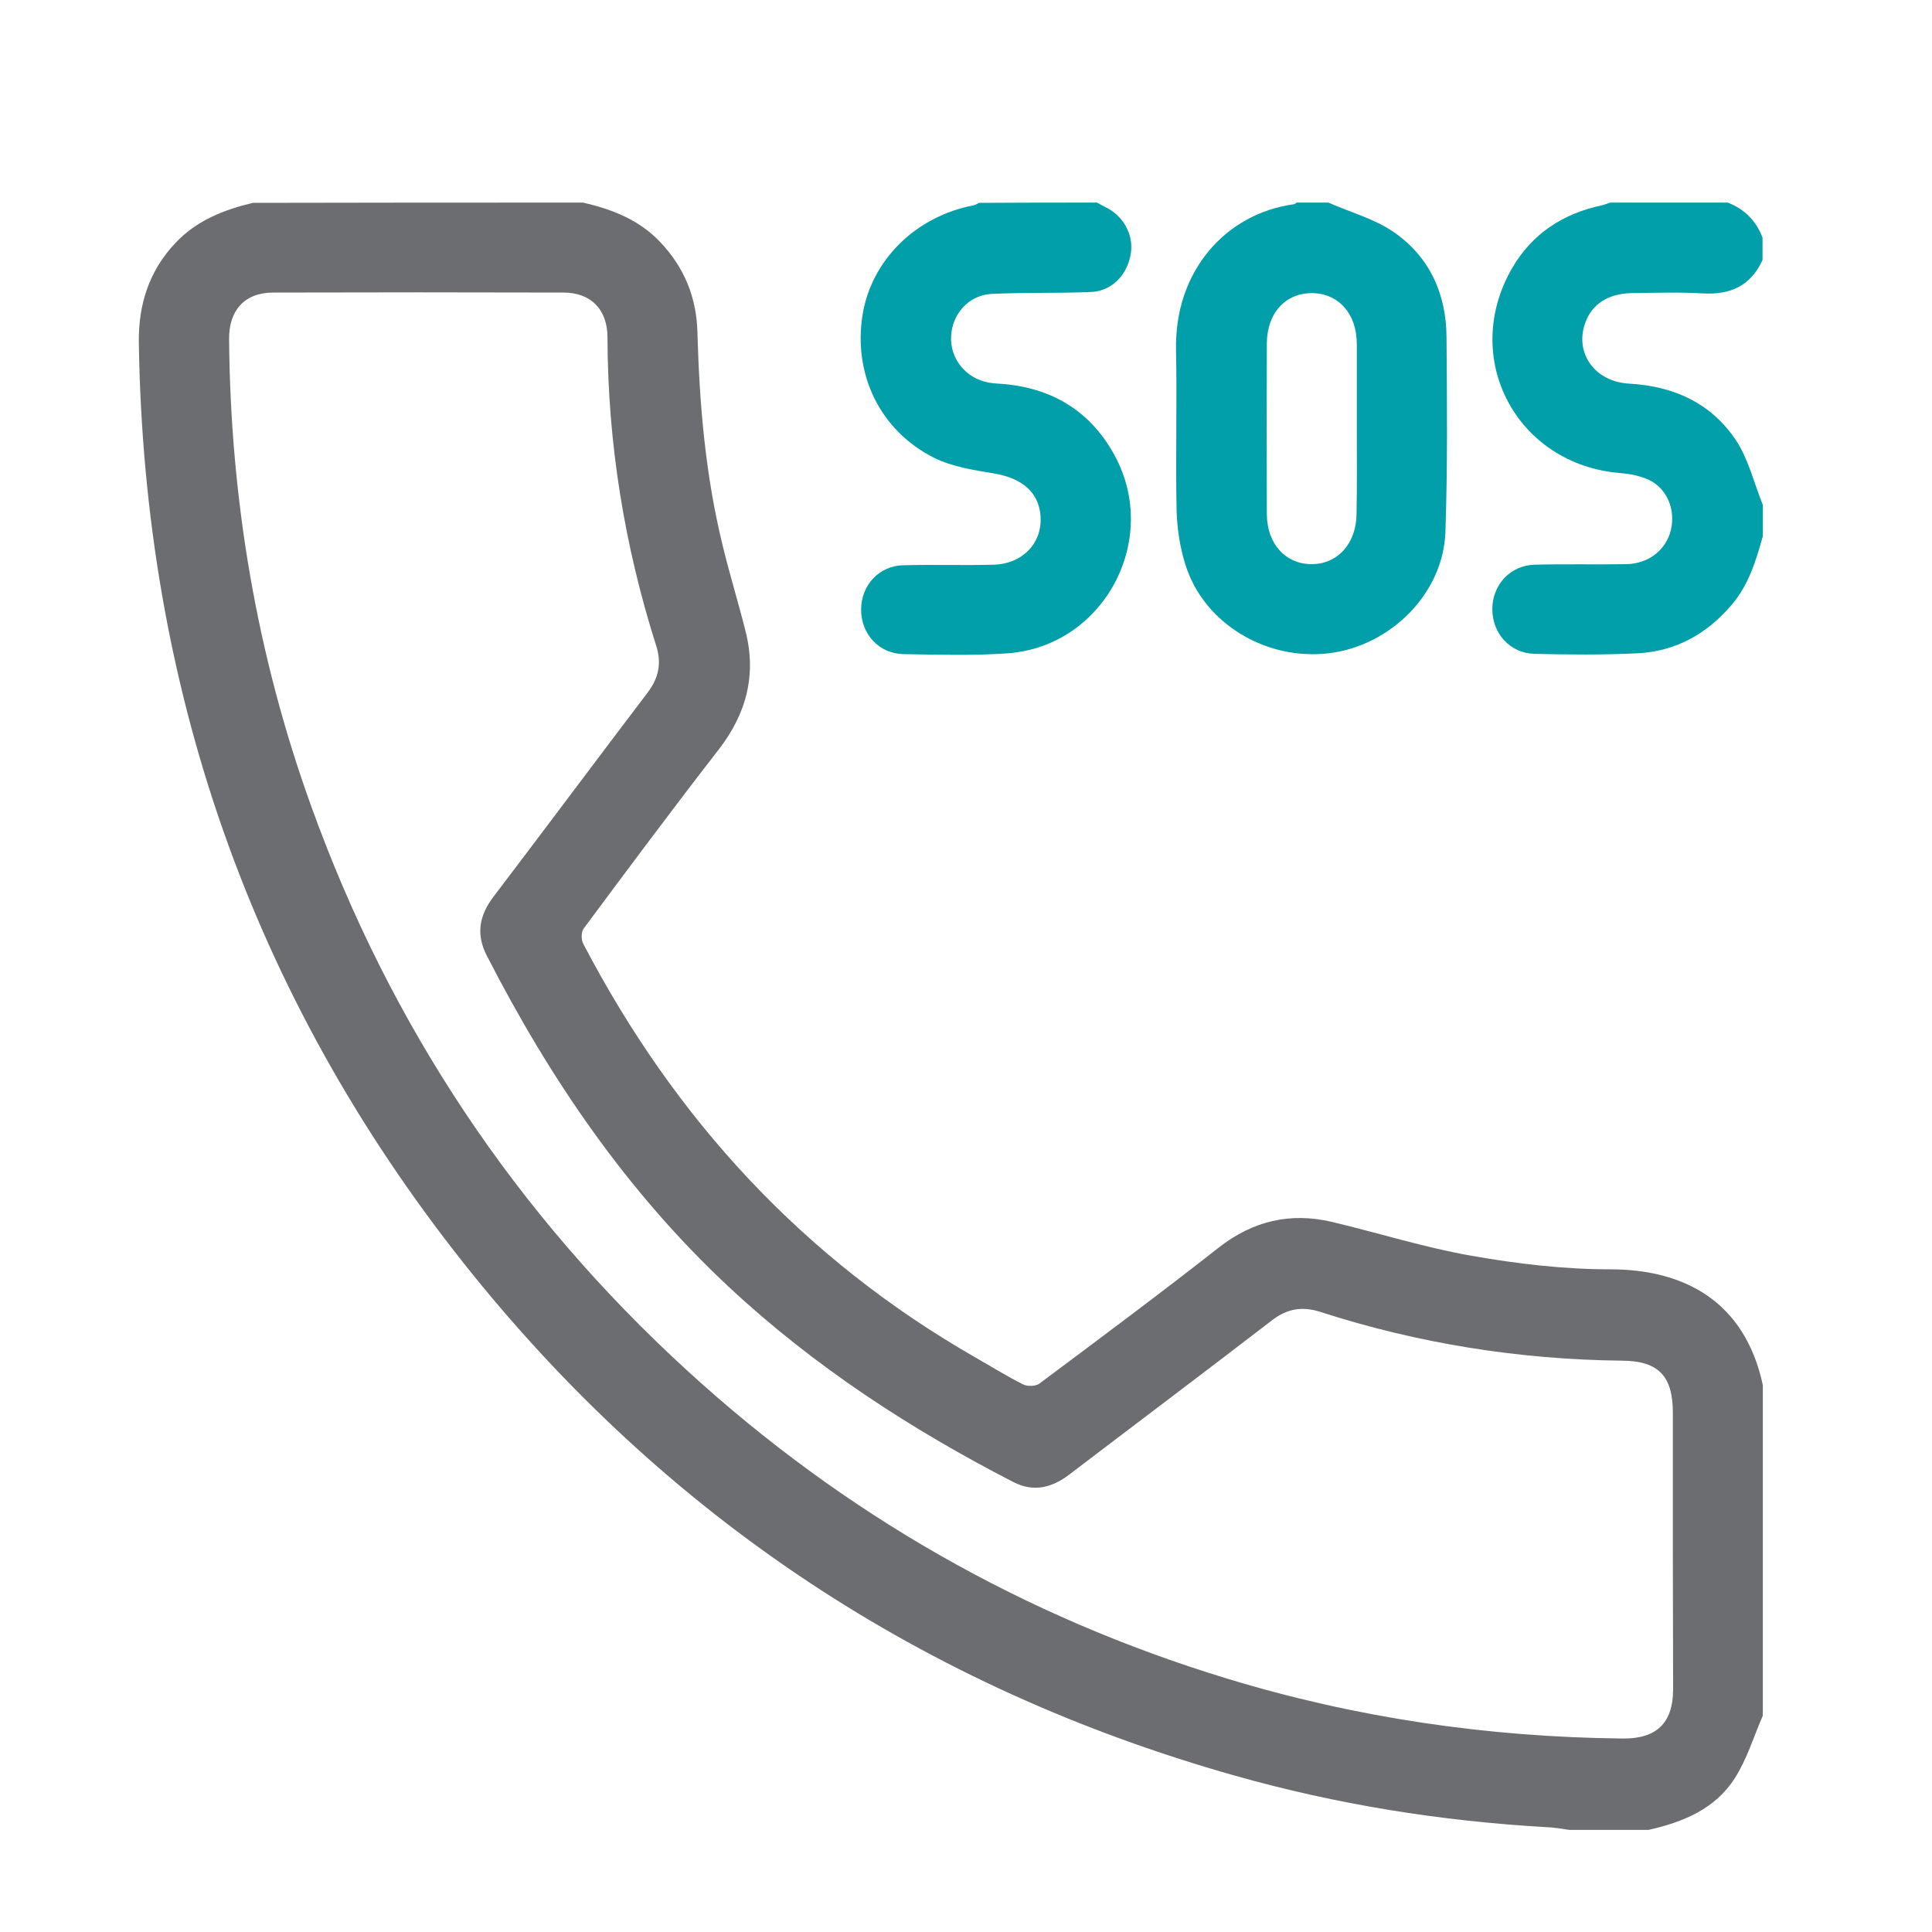
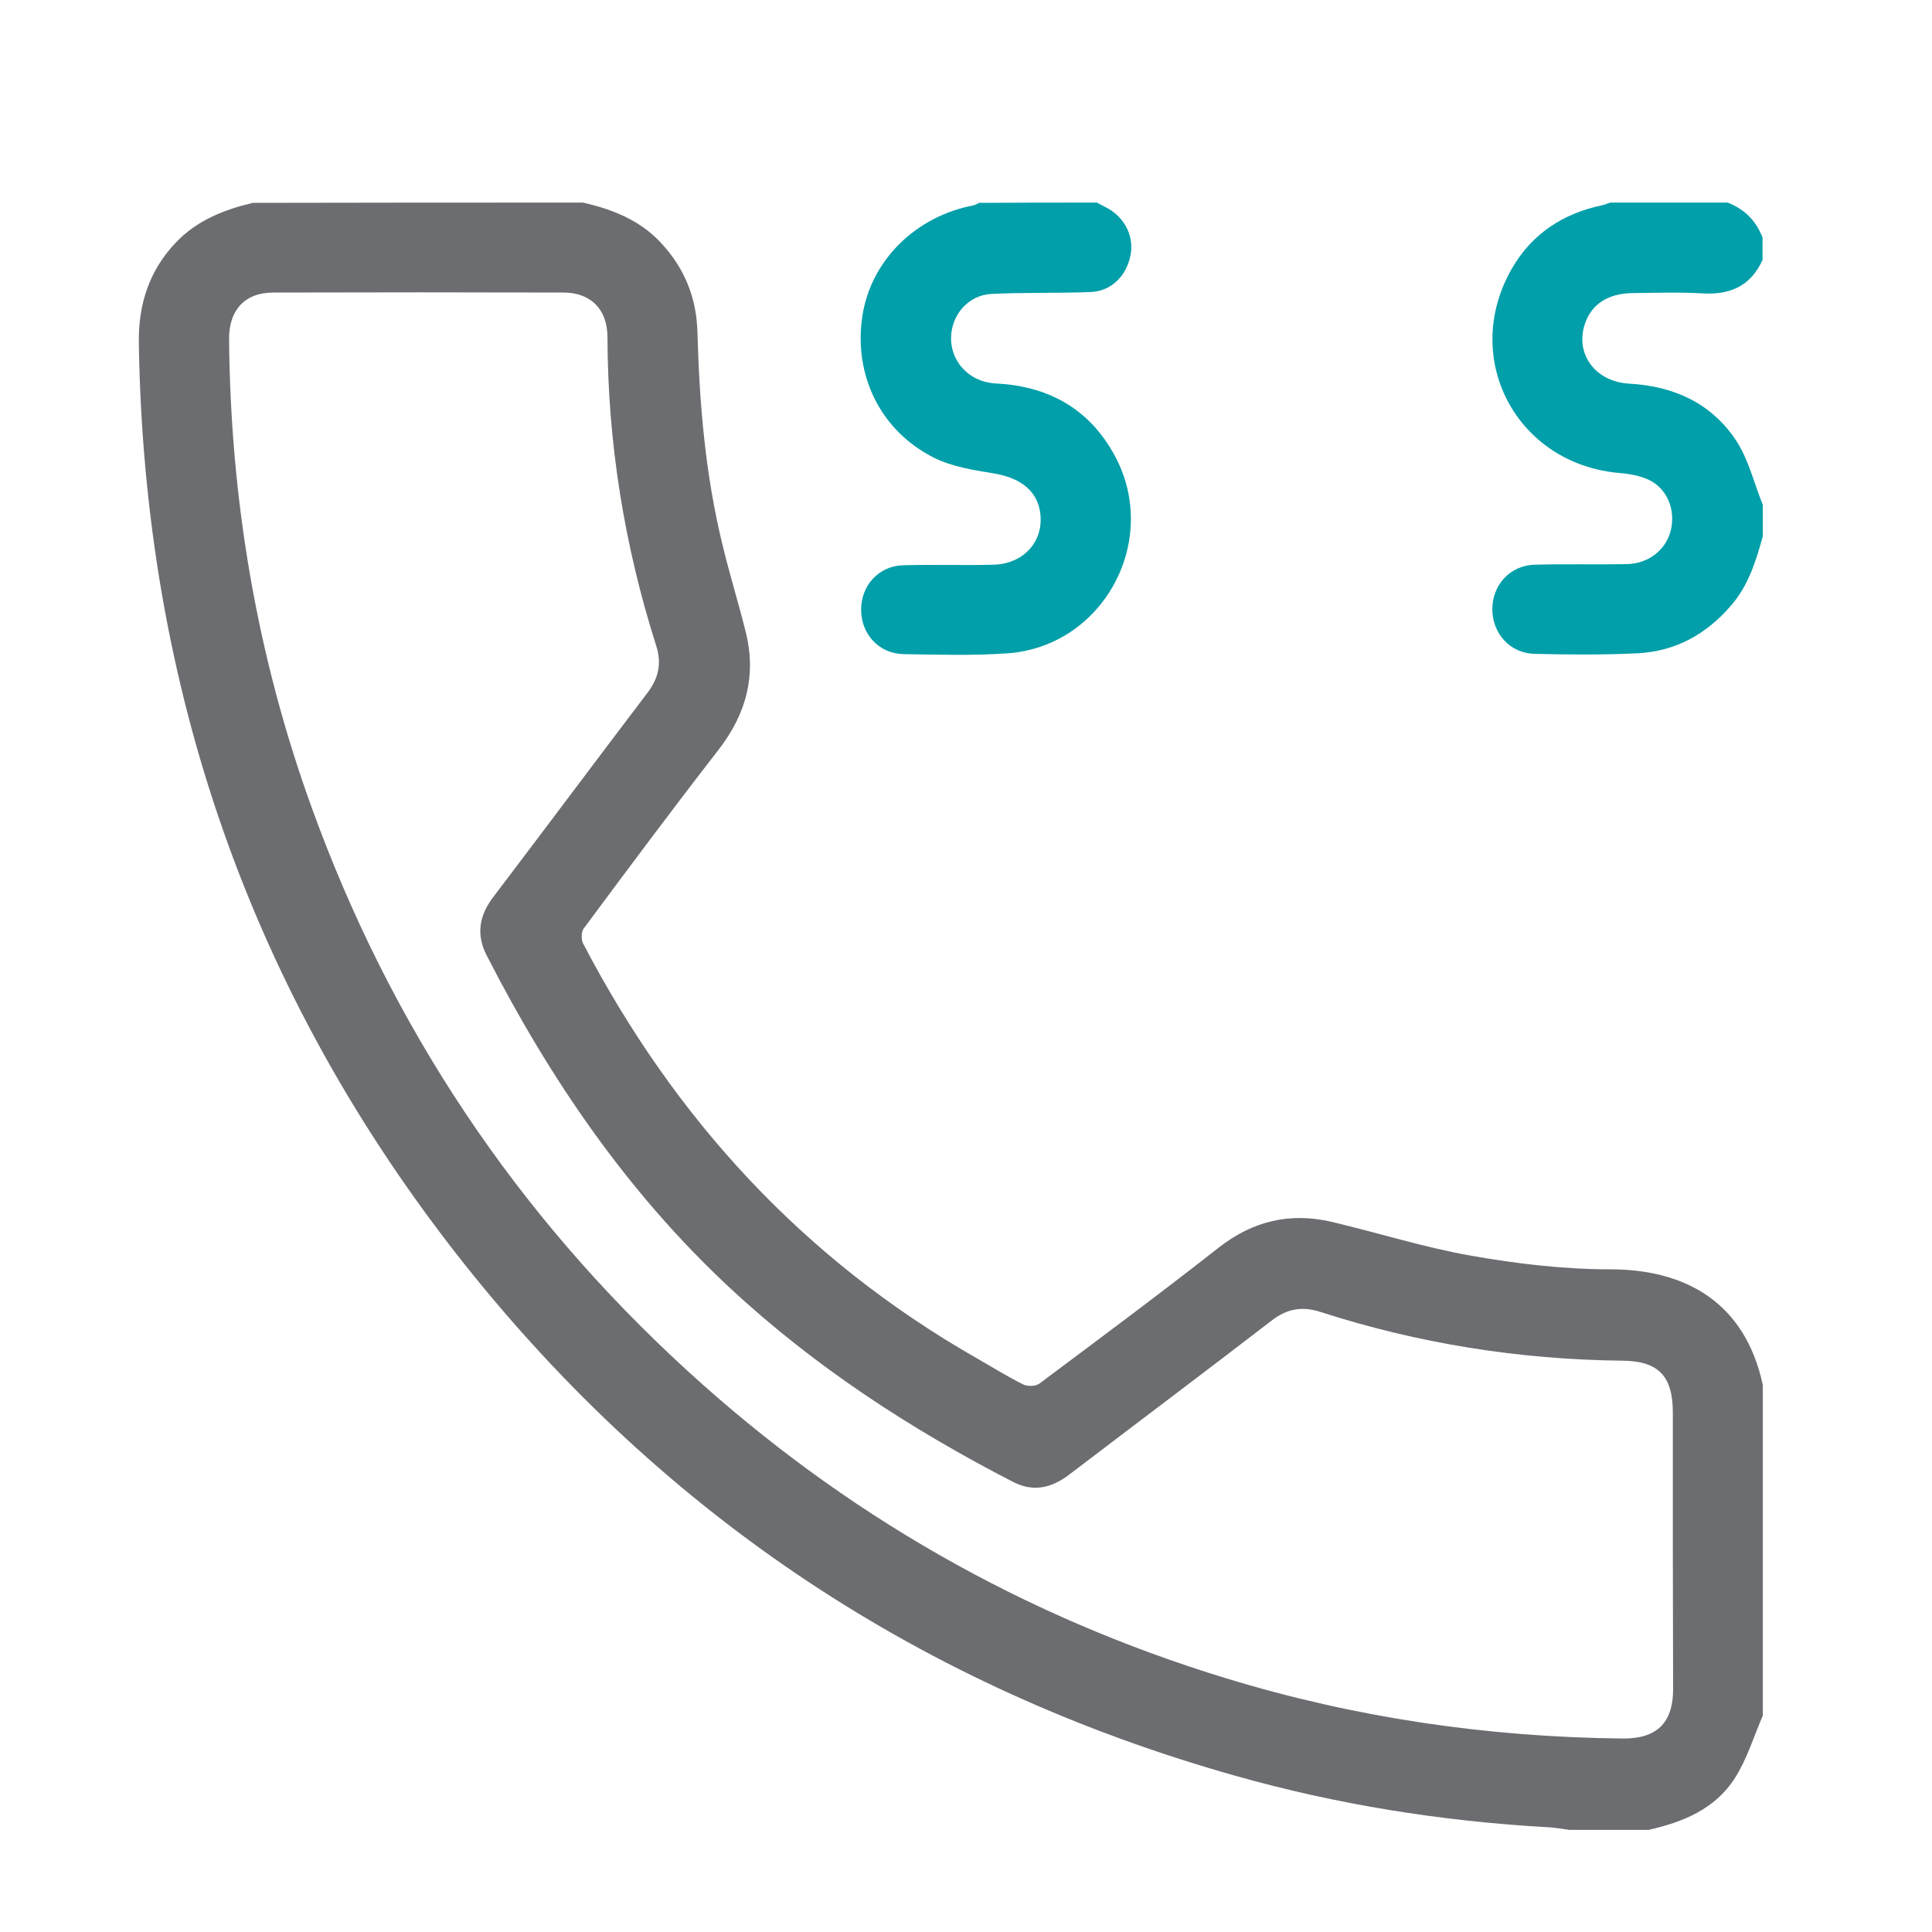
<svg xmlns="http://www.w3.org/2000/svg" version="1.1" id="Layer_1" x="0px" y="0px" viewBox="0 0 70 70" style="enable-background:new 0 0 70 70;" xml:space="preserve">
  <style type="text/css">
	.st0{fill:#6C6D70;}
	.st1{fill:#019FA9;}
</style>
  <path class="st0" d="M21.12,7.34c1.06,0.24,2.05,0.63,2.81,1.44c0.87,0.92,1.31,2.01,1.34,3.27c0.07,2.59,0.29,5.17,0.91,7.7  c0.25,1.04,0.57,2.07,0.83,3.11c0.41,1.6,0.03,3.01-0.98,4.31c-1.66,2.14-3.27,4.3-4.88,6.47c-0.09,0.12-0.1,0.4-0.02,0.55  c3.32,6.36,7.99,11.44,14.24,15.01c0.56,0.32,1.12,0.67,1.7,0.96c0.16,0.08,0.46,0.07,0.59-0.03c2.18-1.63,4.36-3.25,6.5-4.93  c1.24-0.97,2.59-1.28,4.09-0.93c1.69,0.4,3.36,0.93,5.07,1.23c1.65,0.29,3.35,0.49,5.02,0.49c2.7,0,4.88,1.17,5.53,4.19  c0,3.99,0,7.98,0,11.98c-0.33,0.76-0.57,1.57-1.01,2.26c-0.71,1.12-1.88,1.6-3.13,1.88c-0.96,0-1.92,0-2.87,0  c-0.28-0.04-0.56-0.09-0.85-0.1c-3.82-0.22-7.57-0.82-11.25-1.86c-11.3-3.19-20.65-9.37-27.95-18.56  C9.08,36.03,5.22,24.86,5.03,12.42c-0.02-1.38,0.37-2.61,1.33-3.62c0.76-0.81,1.75-1.2,2.8-1.45C13.15,7.34,17.14,7.34,21.12,7.34z   M60.61,56.19c0-1.67,0-3.34,0-5.01c0-1.31-0.51-1.87-1.83-1.88c-3.74-0.04-7.39-0.62-10.95-1.77c-0.66-0.21-1.21-0.11-1.76,0.32  c-2.43,1.87-4.88,3.71-7.32,5.57c-0.64,0.49-1.3,0.65-2.03,0.28c-3.73-1.92-7.22-4.19-10.3-7.06c-3.69-3.44-6.49-7.54-8.78-12.01  c-0.4-0.77-0.28-1.46,0.24-2.14c1.87-2.46,3.71-4.93,5.58-7.39c0.41-0.54,0.52-1.08,0.31-1.72c-1.15-3.62-1.75-7.34-1.76-11.15  c0-1.02-0.6-1.63-1.6-1.63c-3.5-0.01-7.01-0.01-10.51,0c-1.04,0-1.61,0.65-1.6,1.69c0.05,5.82,1.01,11.49,2.99,16.96  c2.86,7.92,7.4,14.73,13.61,20.41c5.67,5.19,12.19,8.91,19.53,11.15c4.68,1.43,9.47,2.13,14.37,2.18c1.2,0.01,1.81-0.54,1.82-1.76  C60.62,59.57,60.61,57.88,60.61,56.19z" />
-   <path class="st1" d="M48.13,7.34c0.79,0.35,1.66,0.58,2.37,1.07c1.29,0.89,1.9,2.23,1.91,3.8c0.02,2.36,0.04,4.72-0.04,7.07  c-0.08,2.22-1.98,4.12-4.23,4.39c-2.28,0.27-4.53-1.09-5.19-3.21c-0.2-0.63-0.3-1.31-0.32-1.97c-0.04-1.94,0.02-3.87-0.02-5.81  c-0.06-2.85,1.79-4.94,4.27-5.28c0.03,0,0.07-0.04,0.1-0.06C47.36,7.34,47.75,7.34,48.13,7.34z M49.16,15.52c0-1.02,0-2.03,0-3.05  c0-1.1-0.65-1.83-1.61-1.85c-0.96-0.01-1.64,0.71-1.65,1.81c-0.01,2.07-0.01,4.14,0,6.21c0.01,1.06,0.67,1.79,1.6,1.8  c0.96,0.01,1.64-0.74,1.65-1.82C49.17,17.59,49.16,16.56,49.16,15.52z" />
  <path class="st1" d="M39.74,7.34c0.13,0.07,0.27,0.14,0.4,0.21c0.64,0.36,0.97,1.06,0.81,1.75c-0.16,0.72-0.7,1.25-1.43,1.28  c-1.2,0.05-2.41,0.01-3.61,0.07c-0.82,0.05-1.41,0.73-1.45,1.53c-0.04,0.81,0.52,1.52,1.35,1.68c0.21,0.04,0.42,0.04,0.63,0.06  c1.76,0.18,3.1,1.02,3.95,2.59c1.66,3.06-0.4,6.9-3.87,7.16c-1.26,0.09-2.53,0.05-3.79,0.03c-0.89-0.02-1.53-0.73-1.53-1.61  c0-0.88,0.64-1.59,1.53-1.61c1.09-0.03,2.18,0.01,3.27-0.02c1.14-0.03,1.88-0.92,1.67-1.99c-0.15-0.74-0.75-1.17-1.68-1.32  c-0.73-0.12-1.49-0.24-2.14-0.56c-1.96-0.98-2.94-3.02-2.6-5.17c0.32-2,1.93-3.58,4.02-3.98c0.07-0.01,0.14-0.06,0.2-0.09  C36.9,7.34,38.32,7.34,39.74,7.34z" />
  <path class="st1" d="M63.87,19.43c-0.25,0.9-0.52,1.79-1.16,2.52c-0.9,1.04-2.01,1.65-3.38,1.72c-1.24,0.06-2.49,0.05-3.73,0.02  c-0.89-0.02-1.53-0.74-1.53-1.62c0-0.88,0.65-1.59,1.54-1.61c1.11-0.03,2.22,0,3.33-0.02c0.81-0.02,1.43-0.53,1.6-1.24  c0.17-0.73-0.13-1.49-0.79-1.81c-0.32-0.15-0.69-0.22-1.05-0.25c-3.76-0.31-5.8-4.17-3.91-7.43c0.72-1.24,1.84-1.97,3.24-2.27  c0.11-0.02,0.21-0.07,0.32-0.1c1.42,0,2.83,0,4.25,0c0.61,0.24,1.03,0.66,1.26,1.27c0,0.27,0,0.54,0,0.81  c-0.43,0.94-1.17,1.27-2.17,1.21c-0.86-0.05-1.72-0.02-2.58-0.01c-0.85,0.02-1.43,0.4-1.67,1.07c-0.4,1.09,0.33,2.14,1.59,2.21  c1.61,0.09,2.96,0.7,3.86,2.04c0.46,0.69,0.66,1.56,0.98,2.35C63.87,18.66,63.87,19.05,63.87,19.43z" />
</svg>